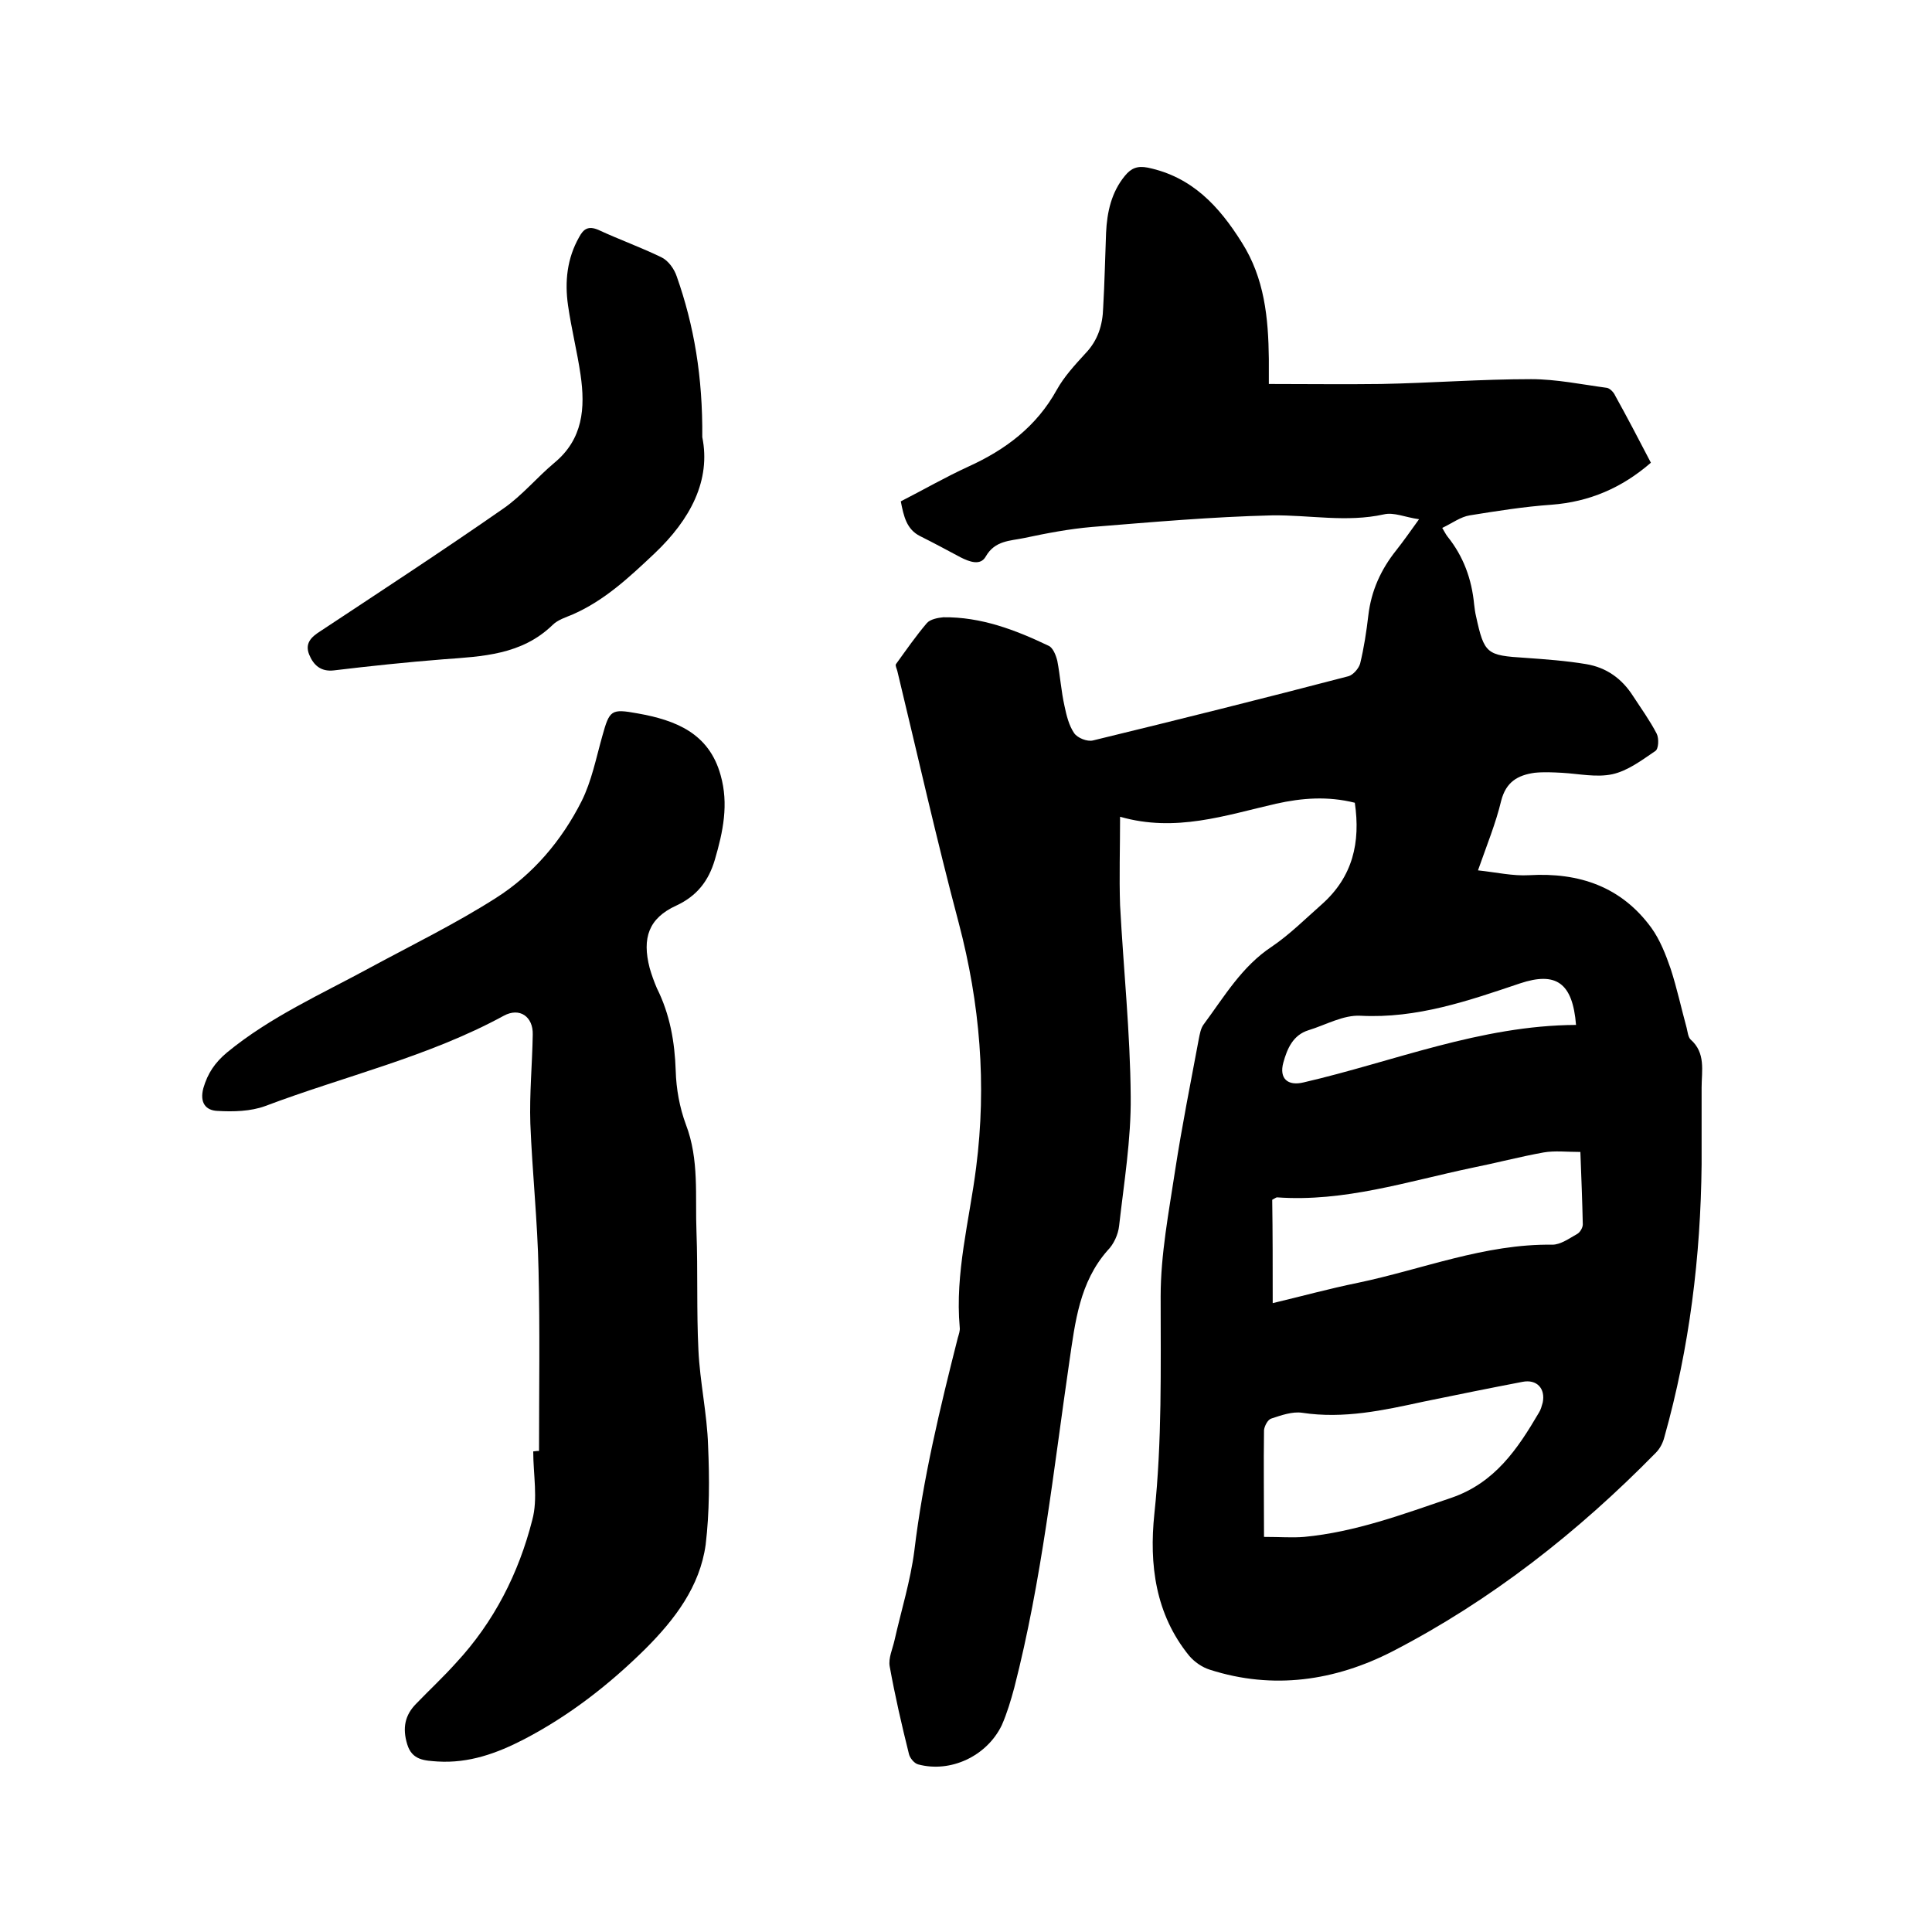
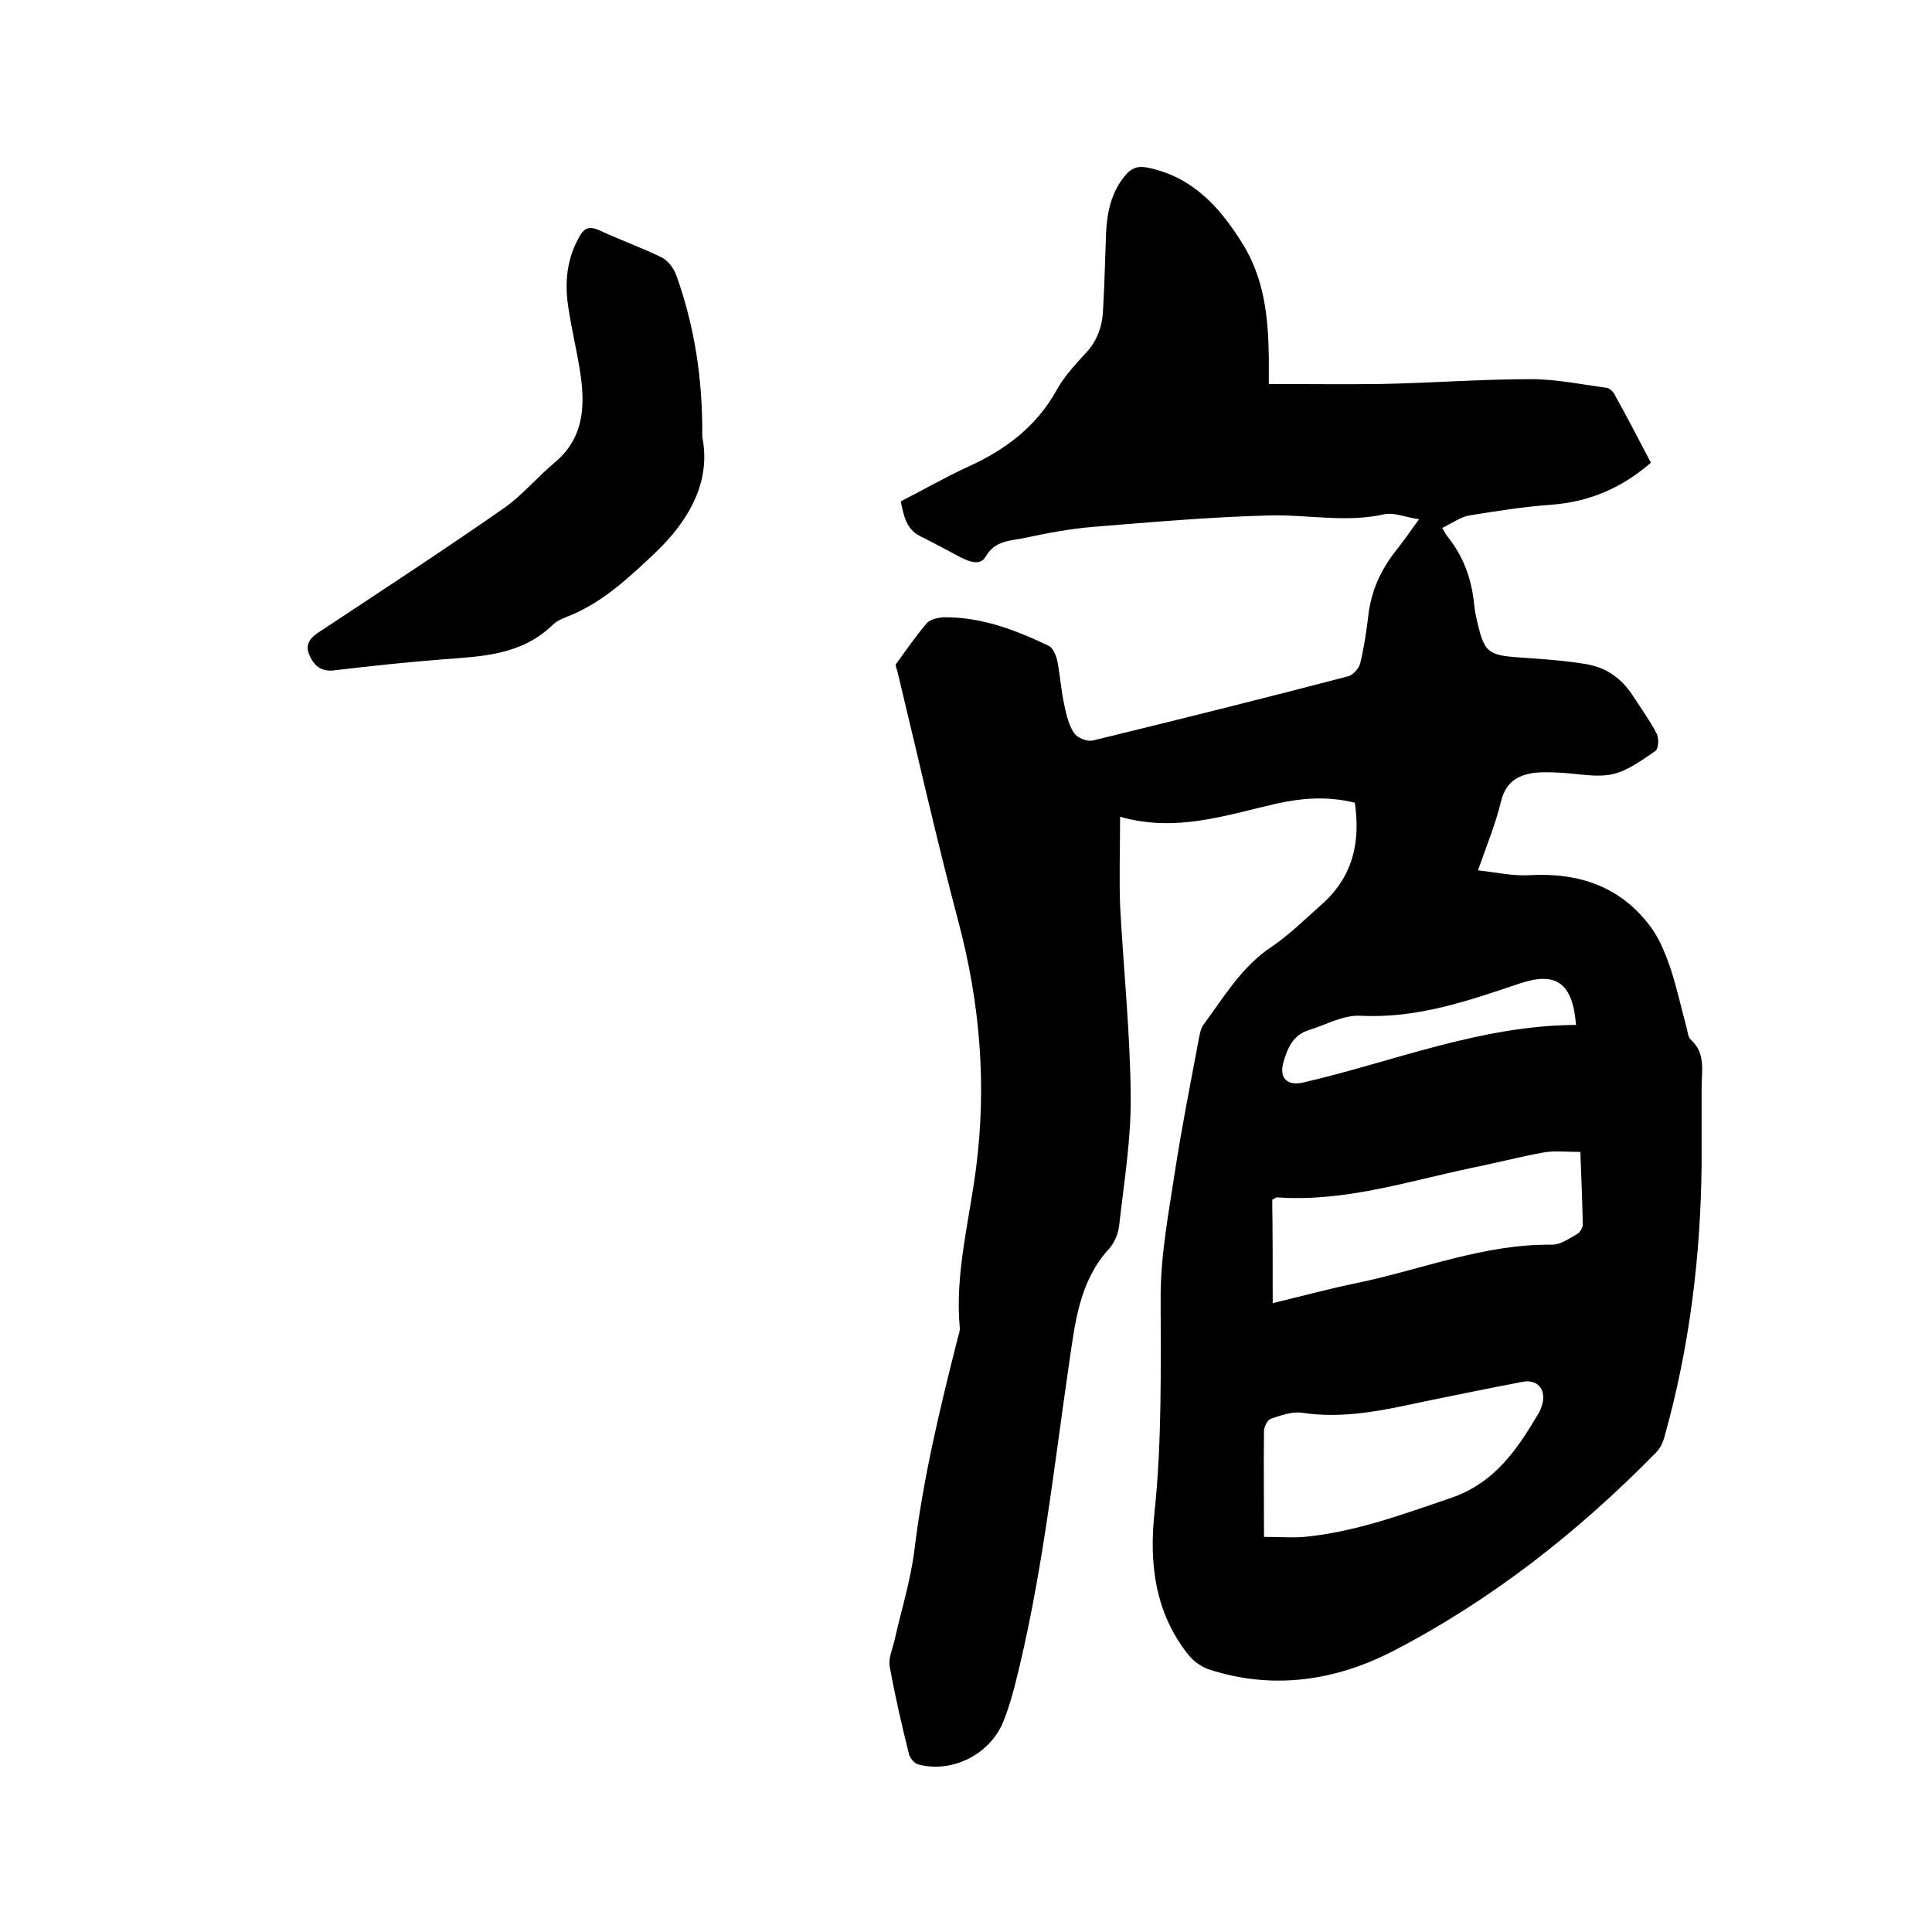
<svg xmlns="http://www.w3.org/2000/svg" enable-background="new 0 0 400 400" viewBox="0 0 400 400">
  <path d="m280.5 166.2c-5.6-1.4-10.9-1-16.3.2-10.5 2.4-20.8 6-32.3 2.7 0 6.5-.2 12.4 0 18.3.7 13.2 2.1 26.4 2.2 39.6.1 8.9-1.4 17.9-2.4 26.8-.2 1.8-1.1 3.8-2.4 5.1-5.8 6.6-6.7 14.8-7.9 23-3.3 22.6-5.7 45.3-11.4 67.5-.7 2.6-1.5 5.3-2.6 7.8-3.1 6.4-10.6 9.9-17.3 8.1-.8-.2-1.7-1.3-1.9-2.1-1.5-6-2.9-12.1-4-18.2-.3-1.7.6-3.6 1-5.4 1.4-6.2 3.3-12.3 4.1-18.5 1.8-15 5.3-29.5 9-44.1.2-.7.5-1.5.4-2.2-1-11.2 2-22.1 3.4-33.1 2.2-17.2.8-33.9-3.6-50.6-4.6-17.3-8.5-34.7-12.7-52.1-.1-.5-.5-1.2-.3-1.5 2.1-2.9 4.1-5.8 6.4-8.5.7-.8 2.3-1.1 3.4-1.2 7.8-.1 14.9 2.6 21.8 5.9.9.4 1.5 1.9 1.8 3.1.6 3.1.8 6.3 1.5 9.4.4 1.9.9 4 2 5.6.7 1 2.7 1.8 3.9 1.5 17.7-4.3 35.3-8.7 52.9-13.3 1-.3 2.1-1.6 2.4-2.6.8-3.3 1.3-6.6 1.7-10 .6-5.1 2.6-9.5 5.8-13.5 1.5-1.9 2.9-3.9 4.7-6.4-2.9-.4-5.2-1.5-7.3-1-7.7 1.7-15.4.1-23.1.2-12.5.3-24.9 1.4-37.3 2.4-4.7.4-9.4 1.3-14.1 2.3-2.9.6-6 .5-7.9 3.8-1.1 2-3.4 1.1-5.2.2-2.8-1.5-5.6-3-8.4-4.4s-3.4-4.1-4-7.2c4.7-2.4 9.2-5 14-7.2 7.7-3.5 14.1-8.3 18.3-15.9 1.5-2.7 3.7-5.1 5.9-7.5 2.6-2.7 3.6-5.9 3.7-9.5.3-5.2.4-10.4.6-15.5.2-4.3 1.1-8.4 3.9-11.8 1.3-1.6 2.6-2.1 4.7-1.7 9.2 1.9 14.8 8 19.5 15.5 4.7 7.4 5.5 15.6 5.6 24.1v5.2c8.1 0 15.7.1 23.2 0 10.4-.2 20.7-1 31.1-1 5.2 0 10.5 1.1 15.7 1.8.6.1 1.4.9 1.7 1.6 2.5 4.5 4.9 9.1 7.4 13.9-6 5.2-12.7 8.1-20.6 8.7-5.7.4-11.3 1.3-16.9 2.2-1.9.3-3.6 1.6-5.7 2.6.5.8.7 1.3 1.1 1.8 3.3 4.1 5 8.8 5.5 14 .1.8.2 1.7.4 2.5 1.7 7.8 2.2 8.1 10.2 8.6 4.2.3 8.4.6 12.6 1.3s7.4 3 9.7 6.6c1.7 2.6 3.5 5.1 4.9 7.8.5 1 .4 3.2-.3 3.6-2.8 1.9-5.7 4.1-8.9 4.8-3.3.7-6.9-.1-10.4-.3-1.9-.1-3.8-.2-5.7 0-3.5.5-5.9 1.9-6.9 5.8-1.1 4.6-2.9 9-4.8 14.4 3.8.4 7.2 1.2 10.6 1 10.4-.6 19.1 2.4 25.3 10.9 1.8 2.5 3 5.6 4 8.5 1.3 4 2.2 8.2 3.3 12.2.2.8.3 1.9.8 2.4 3.2 2.8 2.3 6.5 2.3 10v15.9c-.2 19.1-2.5 37.9-7.7 56.4-.3 1.2-.9 2.4-1.8 3.3-16.1 16.4-34 30.5-54.5 41.1-11.9 6.1-24.7 8-37.8 3.8-1.6-.5-3.2-1.6-4.3-2.9-7-8.6-8.3-18.9-7.2-29.4 1.6-15 1.3-30 1.3-45 0-8.7 1.7-17.5 3-26.1 1.4-9.1 3.2-18.1 4.9-27.2.2-1 .4-2.2 1-3 4.3-5.8 7.9-12 14.1-16.1 3.7-2.5 7-5.8 10.4-8.8 6.4-5.7 8-12.8 6.8-21zm-18.8 152c3.4 0 5.9.2 8.3 0 10.6-1 20.5-4.7 30.5-8.1 9-3.1 13.7-10.1 18.1-17.6.4-.6.6-1.4.8-2.1.6-2.9-1.2-4.9-4.2-4.3-6.8 1.3-13.7 2.7-20.5 4.1-8.3 1.8-16.5 3.6-25.1 2.3-2-.3-4.3.5-6.4 1.2-.7.2-1.4 1.5-1.5 2.4-.1 7.1 0 14.2 0 22.1zm1.8-48.4c5.9-1.4 11.7-3 17.6-4.2 13.4-2.8 26.3-8.1 40.3-7.9 1.7 0 3.5-1.3 5.1-2.2.6-.3 1.2-1.3 1.2-2-.1-4.8-.3-9.7-.5-15-2.8 0-5.3-.3-7.6.1-5 .9-9.9 2.2-14.9 3.2-13.3 2.8-26.4 7.1-40.3 6.1-.2 0-.4.2-1 .5.1 6.8.1 13.9.1 21.4zm62.8-57.6c-.7-8.7-4.1-11.1-11.6-8.6-10.7 3.6-21.3 7.3-33 6.7-3.6-.2-7.2 1.9-10.8 3-3.2 1-4.4 3.8-5.2 6.7-.9 3.3.9 4.9 4.2 4.1 18.6-4.3 36.6-11.8 56.4-11.9z" />
-   <path d="m111.6 300.4c0-12.5.2-25-.1-37.4-.2-10.1-1.3-20.3-1.7-30.4-.2-6.1.4-12.3.5-18.4.1-3.7-2.7-5.7-6-3.9-15.6 8.5-33 12.5-49.4 18.7-3 1.1-6.6 1.2-9.9 1-2.4-.1-3.7-1.7-2.9-4.7.9-3.1 2.4-5.3 4.9-7.4 9-7.4 19.6-12.1 29.7-17.6 8.7-4.7 17.7-9.1 26-14.4 7.7-4.9 13.6-11.9 17.7-20 2.1-4.2 3-8.9 4.3-13.5 1.5-5.4 1.8-5.7 7.3-4.7 7.9 1.4 14.8 4.1 17.2 12.8 1.7 6 .5 11.7-1.2 17.5-1.3 4.4-3.7 7.5-8 9.5-5.7 2.6-7.1 6.7-5.5 12.9.4 1.4.9 2.8 1.5 4.2 2.7 5.4 3.7 11.1 3.9 17.1.1 3.7.8 7.6 2.1 11.1 2.8 7.3 1.9 14.8 2.2 22.3.3 8.1 0 16.3.4 24.4.3 6.6 1.8 13.2 2 19.8.3 6.8.3 13.8-.5 20.5-1.2 8.7-6.4 15.5-12.5 21.6-7.5 7.4-15.7 13.8-25.1 18.7-5.6 2.9-11.4 5-17.9 4.6-2.6-.2-5.3-.2-6.3-3.6-1-3.3-.5-6 1.9-8.4 2.7-2.8 5.6-5.5 8.2-8.4 7.9-8.5 13-18.6 15.8-29.6 1.2-4.4.2-9.4.2-14.2.6-.1.9-.1 1.2-.1z" />
  <path d="m145.4 90.5c1.8 8.9-2.4 17-9.9 24.1-5.2 4.9-10.3 9.7-16.9 12.6-1.4.6-3.1 1.1-4.2 2.2-6.4 6.2-14.5 6.5-22.6 7.1-7.6.6-15.2 1.4-22.7 2.3-2.7.3-4.2-1.1-5.1-3.3-.9-2.3.4-3.6 2.3-4.8 12.7-8.4 25.4-16.7 37.9-25.4 3.9-2.7 7-6.5 10.6-9.5 5.9-4.9 6.4-11.3 5.4-18.2-.7-4.8-1.9-9.5-2.6-14.4s-.2-9.7 2.3-14.1c.9-1.7 1.9-2.4 4-1.5 4.3 2 8.8 3.6 13.1 5.7 1.4.7 2.6 2.4 3.1 3.9 3.6 10.2 5.4 20.8 5.3 33.3z" />
</svg>